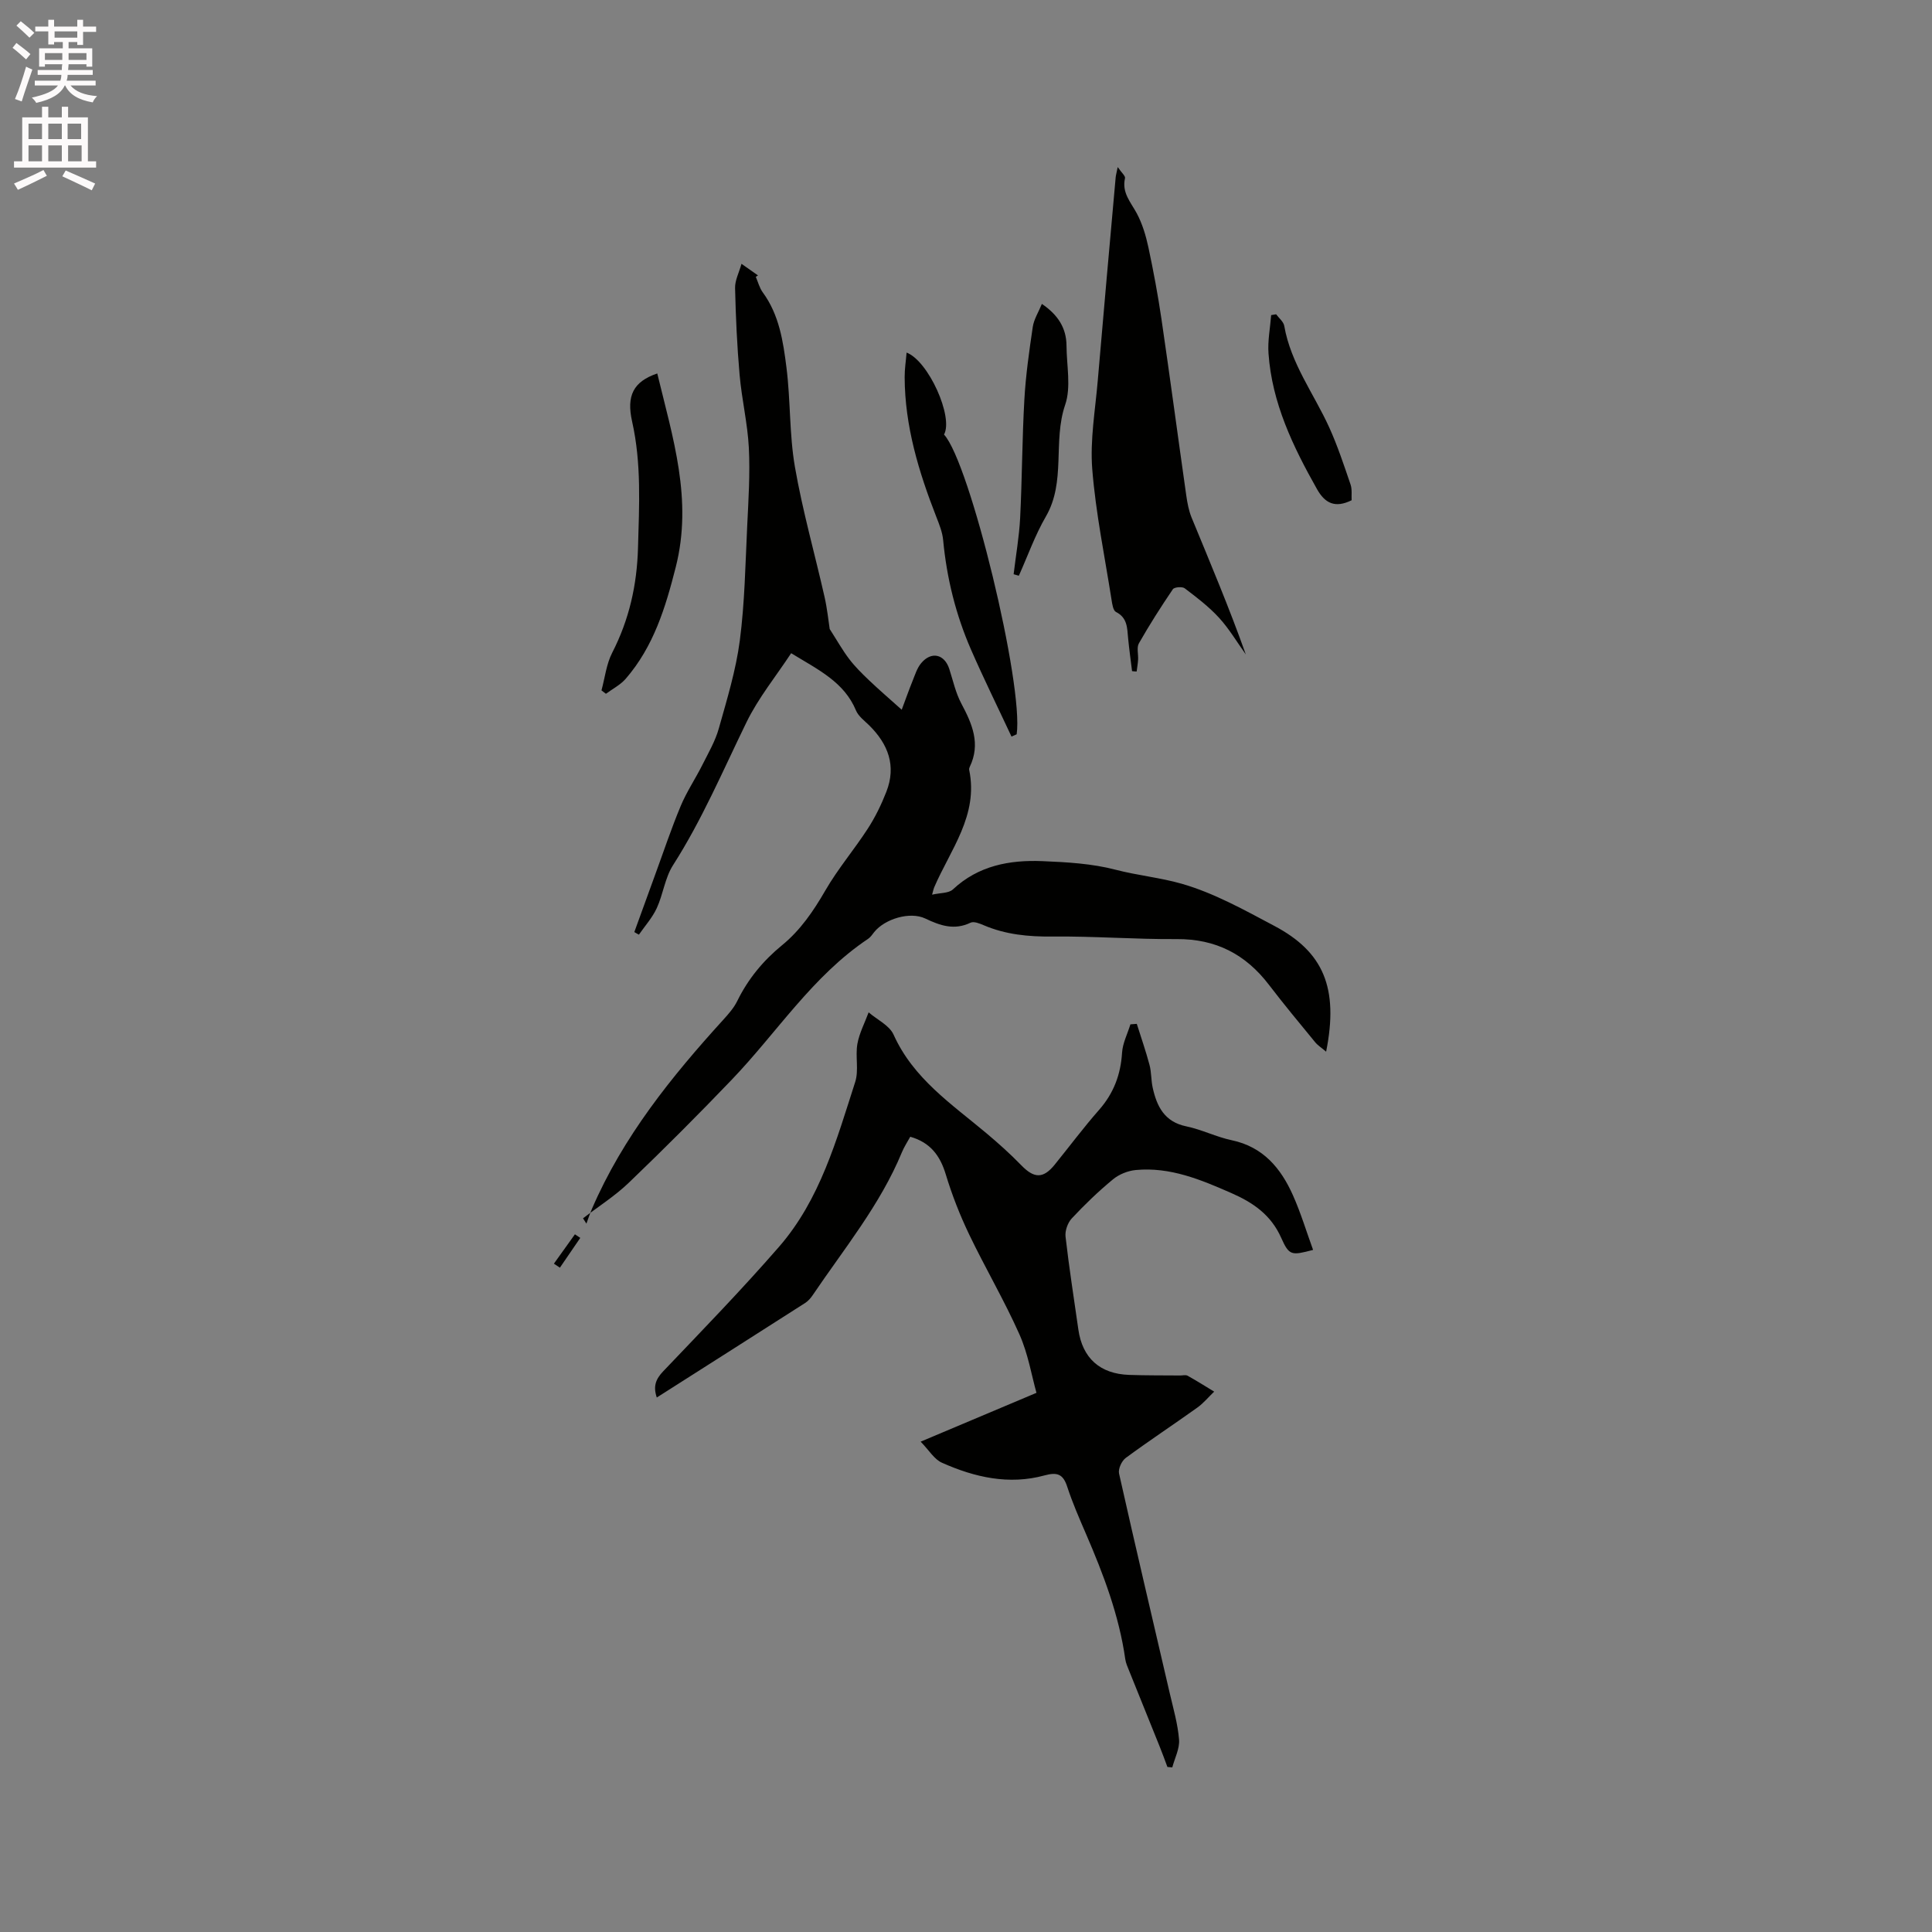
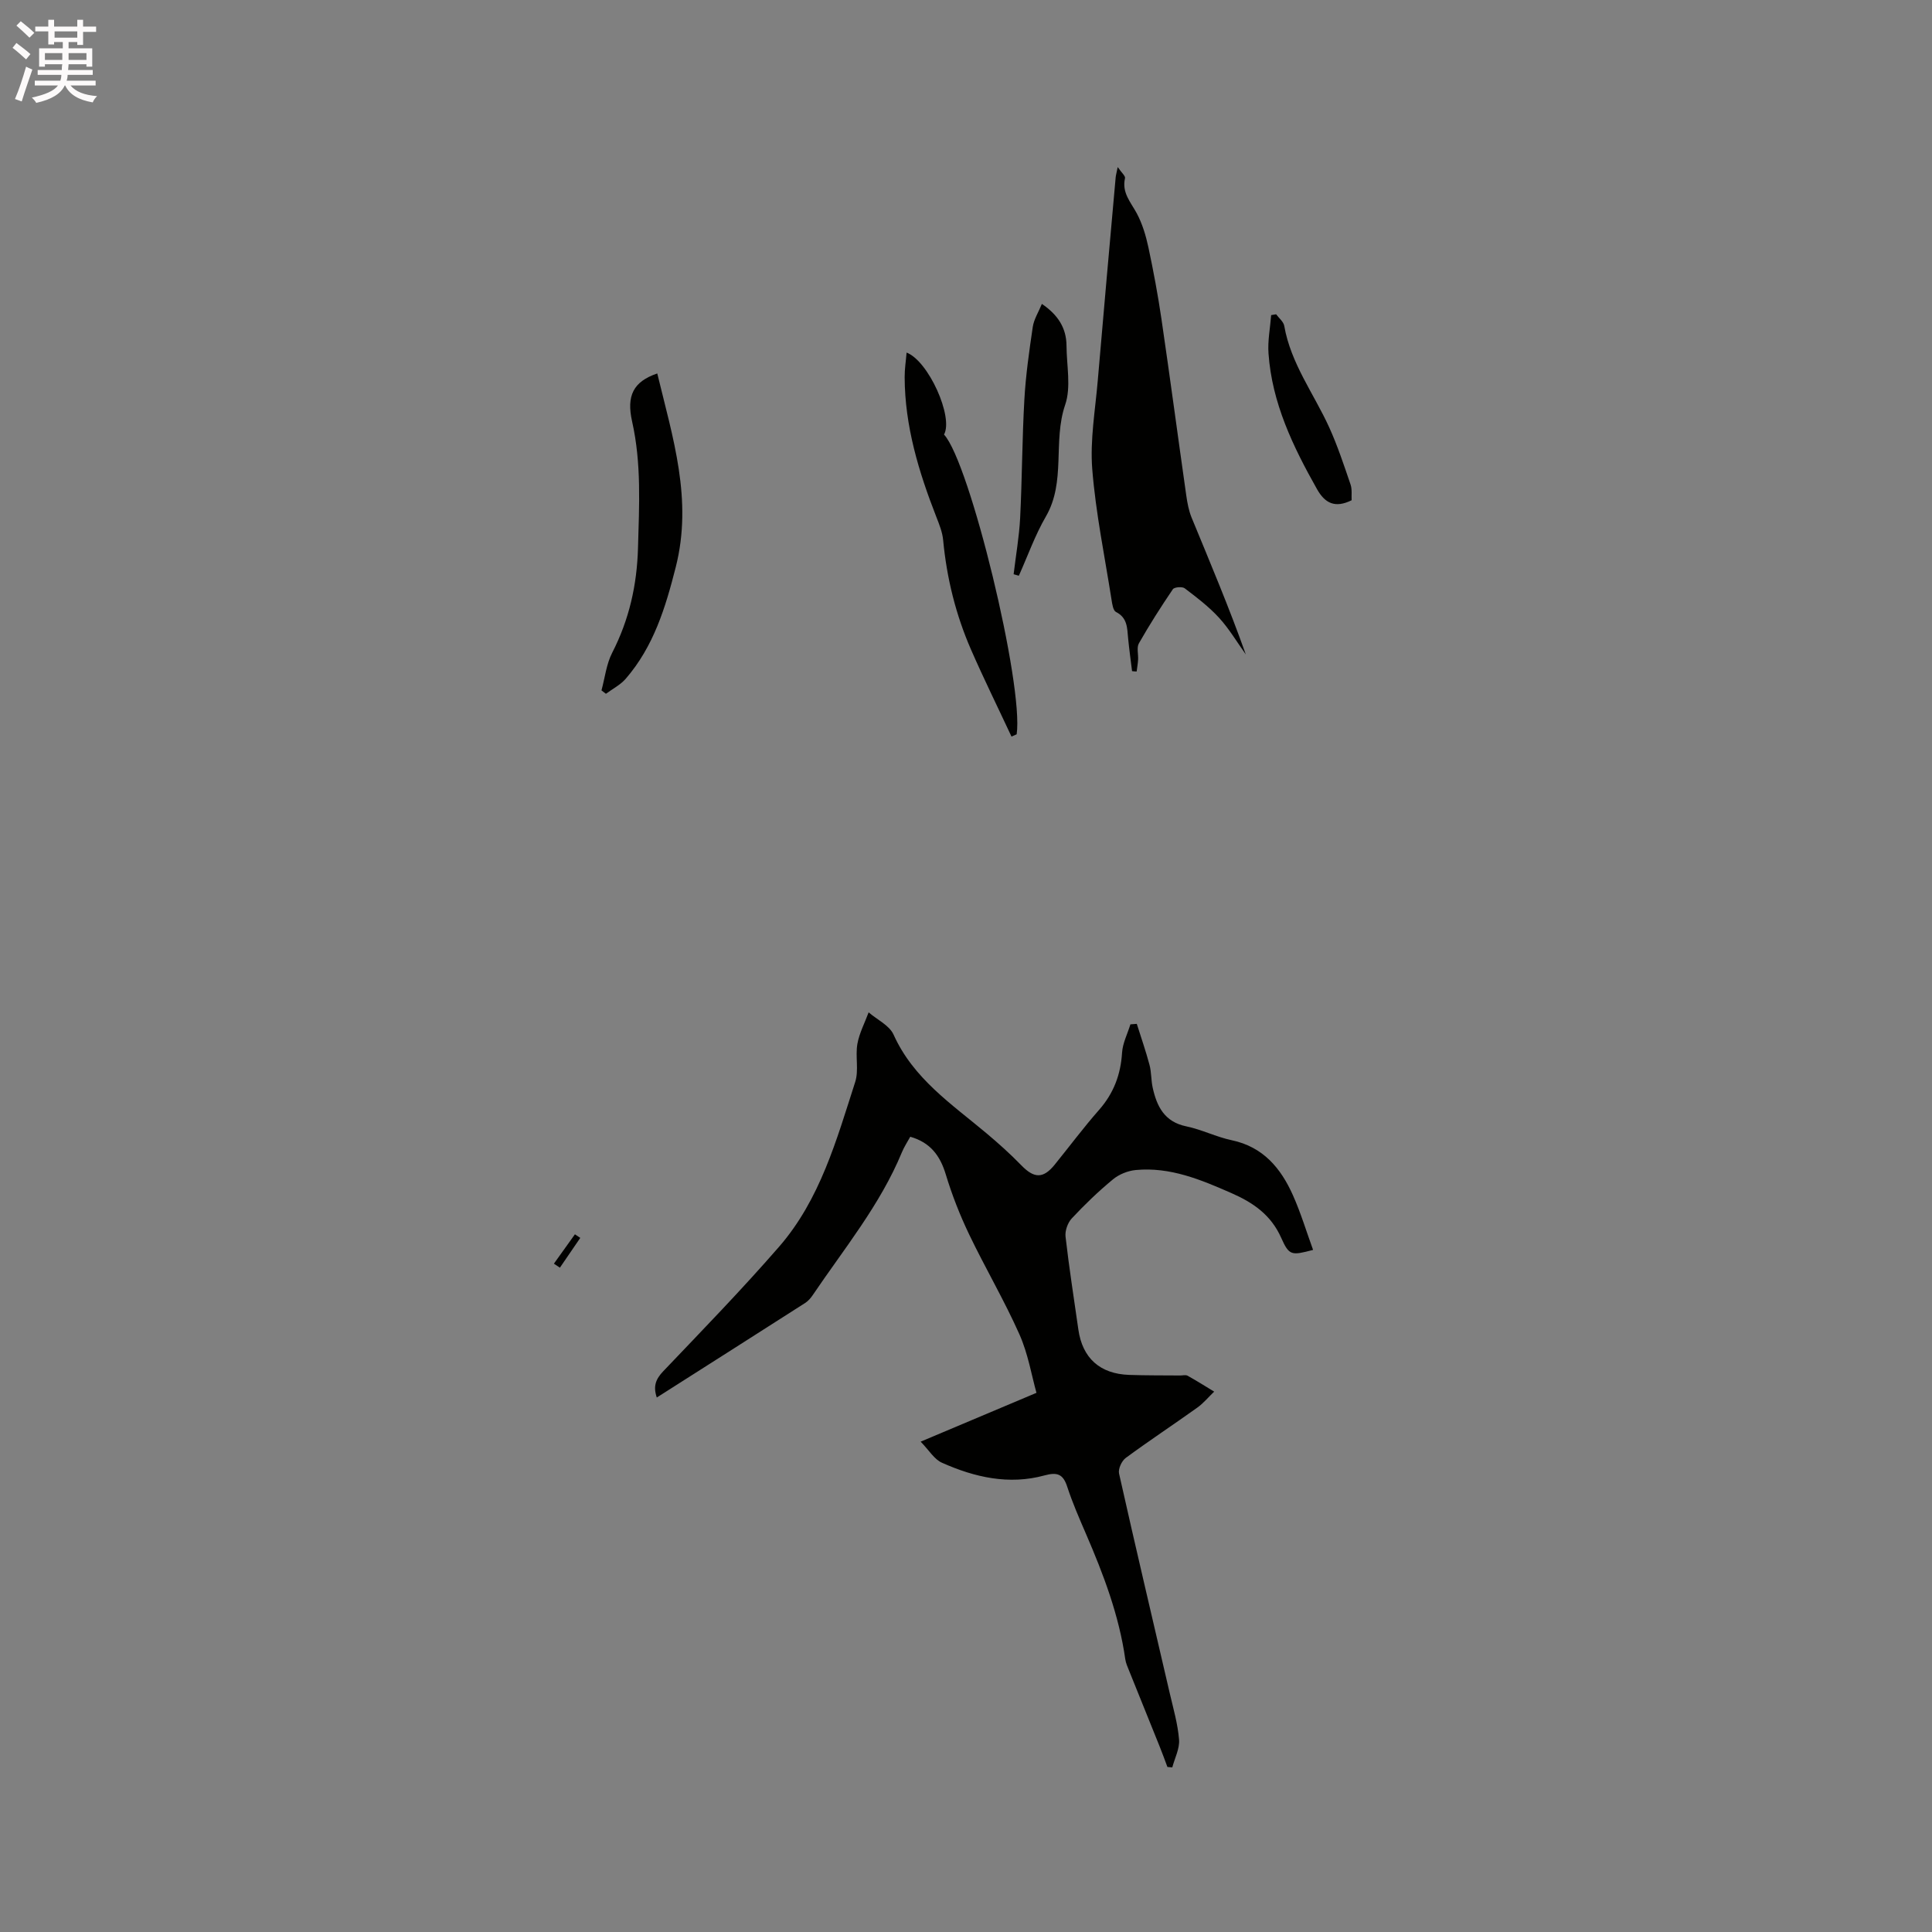
<svg xmlns="http://www.w3.org/2000/svg" enable-background="new 0 0 400 400" viewBox="0 0 400 400">
  <rect x="0" y="0" width="400" height="400" fill="#808080" stroke="none" />
  <path d="m2.6 9.9.8-1c.9.7 1.9 1.4 2.9 2.3l-.9 1.1c-1.1-1-2-1.8-2.8-2.4zm.5 10.6c.9-2.1 1.6-4.3 2.3-6.7.4.2.8.4 1.3.6-.7 2.1-1.5 4.3-2.2 6.6zm.3-15.2.9-.9c1 .8 2 1.6 2.8 2.4l-1 1c-.9-.9-1.8-1.7-2.7-2.5zm12.6-1.2h1.2v1.4h2.7v1.1h-2.7v2.7h-1.2v-.6h-1.8v1.3h4.9v3.8h-1.2v-.5h-3.7c0 .4-.1.9-.1 1.2h5.1v1h-5.2c0 .5-.1.9-.2 1.2h6v1h-5.2c1.1 1.3 2.9 2 5.5 2.2-.4.4-.7.8-.9 1.3-2.9-.5-4.8-1.6-5.7-3.5h-.1c-.8 1.7-2.7 2.9-5.9 3.6-.2-.4-.6-.8-.9-1.1 2.8-.6 4.6-1.4 5.4-2.5h-4.8v-1h5.3c.1-.3.2-.7.2-1.2h-4.9v-1h5c0-.4 0-.8.1-1.2h-3.6v.5h-1.2v-3.8h4.9v-1.3h-1.8v.5h-1.2v-2.7h-2.7v-1h2.7v-1.4h1.2v1.4h4.8zm-6.7 8.3h3.6c0-.4 0-.9 0-1.4h-3.6zm1.9-4.6h4.8v-1.3h-4.7v1.3zm6.7 3.2h-3.7v1.4h3.7z" fill="#fcfafa" />
-   <path d="m8.7 22.1h1.3v2.2h2.8v-2.2h1.3v2.2h4.1v9.1h1.7v1.3h-17v-1.3h1.7v-9.1h4.1zm.3 13.1.7 1.2c-1.8.9-3.8 1.9-6 2.9-.2-.4-.5-.8-.8-1.3 2.3-1 4.4-1.9 6.1-2.8zm-3.1-6.4h2.8v-3.2h-2.8zm0 4.6h2.8v-3.3h-2.8zm4.1-4.6h2.8v-3.2h-2.8zm0 4.6h2.8v-3.3h-2.8zm3.6 1.9c2.1.9 4.1 1.8 6.1 2.7l-.7 1.4c-2.2-1.1-4.2-2-6.1-2.9zm3.2-9.7h-2.8v3.2h2.8zm-2.7 7.8h2.8v-3.3h-2.8z" fill="#fcfafa" />
  <g fill="#010100">
-     <path d="m131.33 192.97c1.43-3.93 2.84-7.86 4.28-11.78 1.75-4.77 3.35-9.6 5.31-14.29 1.24-2.98 3.08-5.7 4.53-8.6 1.23-2.44 2.64-4.87 3.37-7.47 1.69-6.01 3.54-12.05 4.35-18.2 1.02-7.84 1.15-15.8 1.53-23.72.26-5.39.61-10.82.34-16.2-.26-5.05-1.47-10.04-1.91-15.08-.53-5.98-.8-11.99-.94-17.99-.04-1.58.81-3.18 1.33-5.02 1.36.95 2.38 1.67 3.41 2.4-.15.1-.3.2-.45.3.47 1.08.76 2.28 1.44 3.21 3.41 4.65 4.23 10.16 4.91 15.58.86 6.82.58 13.81 1.75 20.56 1.57 9.05 4.1 17.93 6.13 26.9.56 2.46.81 4.98 1.07 6.66 1.54 2.4 2.66 4.41 4.05 6.23 1.2 1.58 2.64 2.99 4.08 4.37 2.07 1.97 4.23 3.83 6.78 6.11.82-2.18 1.49-4.1 2.25-5.97.51-1.26.93-2.66 1.78-3.67 2.09-2.51 4.81-1.88 5.81 1.17.78 2.41 1.32 4.97 2.5 7.18 2.25 4.22 4.05 8.36 1.74 13.13-.09.18-.15.43-.11.62 1.96 9.42-3.9 16.51-7.26 24.35-.12.28-.17.58-.42 1.48 1.68-.39 3.43-.27 4.3-1.08 5.29-4.95 11.76-6.14 18.56-5.86 5.06.21 10.24.5 15.1 1.77 4.58 1.19 9.33 1.65 13.72 2.91 6.7 1.92 13 5.45 19.22 8.75 10.08 5.35 13.33 12.75 10.68 26.02-.91-.78-1.71-1.28-2.28-1.97-3.23-3.93-6.48-7.85-9.57-11.89-4.83-6.32-11.01-9.51-19.09-9.45-8.57.06-17.16-.62-25.73-.53-4.96.05-9.68-.4-14.24-2.35-.84-.36-2.03-.84-2.7-.52-3.37 1.62-6.27.62-9.38-.86-3.17-1.51-8.37.08-10.56 2.79-.4.49-.76 1.07-1.27 1.41-11.51 7.69-18.86 19.38-28.21 29.14-6.95 7.26-14.06 14.37-21.31 21.33-2.88 2.77-6.33 4.95-9.51 7.4.23.37.47.74.7 1.1.38-1.03.71-2.07 1.15-3.07 6.43-14.91 16.43-27.32 27.23-39.19 1.06-1.17 2.15-2.41 2.84-3.81 2.23-4.56 5.36-8.36 9.26-11.55 3.83-3.13 6.52-7.09 8.99-11.36 2.58-4.47 5.98-8.46 8.79-12.8 1.54-2.38 2.81-4.99 3.84-7.63 2.1-5.37.38-9.88-3.57-13.77-.98-.96-2.22-1.87-2.72-3.07-2.45-5.88-7.76-8.4-13.42-11.85-3.15 4.79-6.79 9.25-9.25 14.3-4.87 9.98-9.2 20.2-15.22 29.61-1.66 2.6-2.03 5.99-3.35 8.86-.91 1.98-2.44 3.68-3.7 5.5-.33-.16-.64-.35-.95-.54z" />
    <path d="m190.61 298.48c8.22-3.47 15.75-6.64 23.98-10.11-.99-3.5-1.72-8.04-3.53-12.11-3.14-7.05-7.08-13.74-10.42-20.71-1.91-3.99-3.54-8.15-4.82-12.38-1.17-3.88-3.17-6.62-7.36-7.82-.57 1.04-1.27 2.09-1.74 3.24-4.51 10.9-11.97 19.95-18.48 29.59-.41.6-.93 1.19-1.53 1.58-10.16 6.5-20.34 12.97-30.73 19.58-.78-2.32-.23-3.79 1.33-5.43 8.11-8.51 16.31-16.95 24.02-25.82 8.47-9.76 11.87-22.09 15.73-34.08.78-2.42 0-5.3.45-7.87.4-2.25 1.53-4.36 2.33-6.54 1.77 1.52 4.3 2.69 5.17 4.62 4.08 9.08 12 14.35 19.19 20.38 2.5 2.1 4.95 4.29 7.22 6.63 2.66 2.76 4.55 2.85 6.93-.08 3.07-3.79 5.99-7.71 9.21-11.37 3.01-3.43 4.47-7.29 4.75-11.82.12-1.99 1.13-3.92 1.73-5.88.44-.03.88-.06 1.32-.1.89 2.82 1.87 5.63 2.63 8.48.41 1.52.32 3.17.66 4.72.86 3.9 2.44 7.09 6.96 8.02 3.2.66 6.21 2.2 9.4 2.87 6.51 1.37 10.18 5.79 12.68 11.4 1.63 3.65 2.79 7.52 4.17 11.31-4.45 1.16-4.94 1.24-6.6-2.5-2.11-4.74-5.77-7.27-10.28-9.25-6.35-2.79-12.71-5.46-19.82-4.79-1.64.15-3.48.89-4.74 1.94-3.02 2.49-5.86 5.23-8.53 8.09-.84.9-1.42 2.56-1.28 3.77.73 6.42 1.74 12.81 2.65 19.21.84 5.93 4.47 9.21 10.55 9.41 3.5.12 7 .09 10.5.12.53.01 1.16-.18 1.57.05 1.87 1.04 3.67 2.18 5.5 3.29-1.16 1.11-2.2 2.39-3.49 3.31-4.91 3.51-9.96 6.84-14.82 10.42-.84.62-1.6 2.28-1.38 3.24 3.4 15.18 6.98 30.31 10.49 45.46.74 3.19 1.67 6.37 1.93 9.61.15 1.87-.89 3.83-1.4 5.76-.34-.03-.67-.06-1.01-.09-.54-1.44-1.06-2.89-1.64-4.32-2.08-5.2-4.19-10.39-6.28-15.58-.31-.78-.68-1.57-.8-2.39-1.29-9.11-4.53-17.61-8.15-25.99-1.38-3.2-2.79-6.42-3.87-9.73-.85-2.62-2.05-3.08-4.71-2.35-7.35 2.01-14.45.4-21.21-2.62-1.59-.68-2.64-2.53-4.43-4.37z" />
    <path d="m234.38 138.95c-.28-2.28-.6-4.56-.82-6.85-.2-2.1-.13-4.2-2.51-5.4-.59-.3-.78-1.64-.92-2.54-1.41-8.99-3.27-17.96-3.99-27.01-.48-6.05.62-12.24 1.14-18.36 1.19-14.04 2.46-28.07 3.71-42.1.04-.41.16-.81.42-2.1.79 1.16 1.62 1.84 1.51 2.31-.69 2.99 1.18 4.94 2.43 7.26 1.16 2.16 1.89 4.62 2.41 7.03 1.05 4.93 1.98 9.9 2.71 14.88 1.78 12.15 3.4 24.32 5.13 36.48.22 1.55.51 3.13 1.09 4.57 3.86 9.37 7.81 18.71 11.24 28.37-1.83-2.55-3.44-5.29-5.54-7.59-2.1-2.29-4.62-4.21-7.11-6.1-.51-.39-2.15-.25-2.45.19-2.48 3.65-4.85 7.37-7.03 11.2-.5.88-.1 2.26-.17 3.4-.05.82-.2 1.63-.3 2.44-.32-.01-.63-.04-.95-.08z" />
    <path d="m209.42 152.5c-2.8-6-5.73-11.94-8.38-18-3.15-7.22-5.03-14.8-5.77-22.67-.15-1.64-.81-3.27-1.42-4.83-3.64-9.31-6.52-18.8-6.55-28.92-.01-1.68.26-3.35.4-5.08 4.54 1.72 9.74 13.37 7.75 16.97 5.35 5.77 16.52 51.87 15.04 62.06-.36.15-.71.31-1.07.47z" />
    <path d="m136.08 77.32c3.22 13.33 7.37 26.14 3.83 40.08-2.14 8.45-4.6 16.48-10.37 23.14-1.1 1.26-2.71 2.08-4.09 3.1-.31-.23-.61-.47-.92-.7.71-2.61 1.01-5.44 2.22-7.8 3.51-6.84 5.12-13.97 5.34-21.66.24-8.79.74-17.49-1.22-26.22-1.19-5.31.23-8.25 5.21-9.94z" />
    <path d="m215.71 62.92c3.34 2.27 5.08 5 5.1 8.67.02 4.1.98 8.55-.28 12.23-2.59 7.57.21 15.88-4 23.13-2.24 3.86-3.75 8.16-5.59 12.25-.36-.1-.72-.21-1.08-.31.46-3.88 1.15-7.76 1.35-11.66.41-8.14.41-16.3.87-24.43.28-5.05 1-10.08 1.74-15.09.23-1.59 1.19-3.08 1.89-4.79z" />
    <path d="m279.84 103.57c-3.42 1.69-5.52.64-7.18-2.32-4.96-8.8-9.31-17.81-10.03-28.08-.19-2.62.35-5.28.55-7.93.34-.06.69-.11 1.03-.17.58.8 1.53 1.53 1.68 2.4 1.36 7.81 6.15 14.06 9.32 21.04 1.73 3.82 3.05 7.83 4.41 11.81.35 1.04.16 2.25.22 3.25z" />
    <path d="m114.68 261.63c1.45-2.03 2.9-4.05 4.35-6.08.37.25.74.49 1.11.74-1.41 2.06-2.81 4.12-4.22 6.17-.41-.27-.82-.55-1.24-.83z" />
  </g>
</svg>